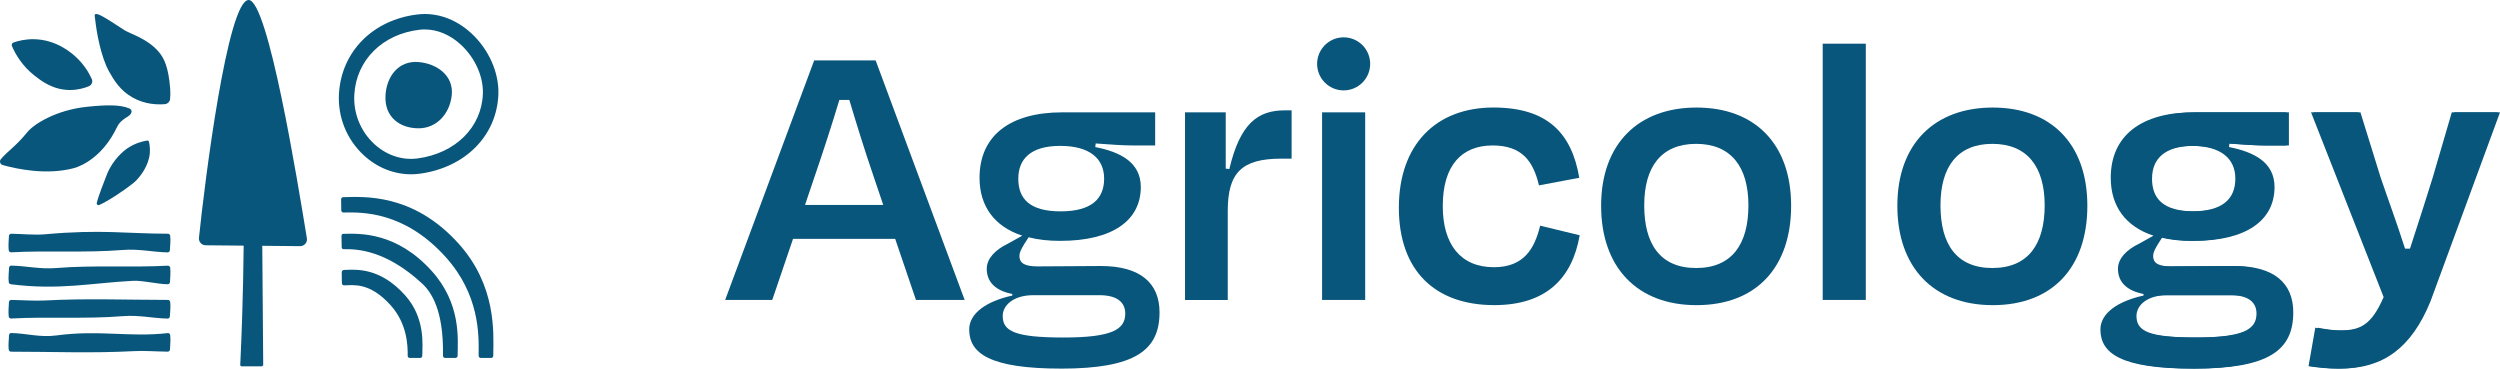
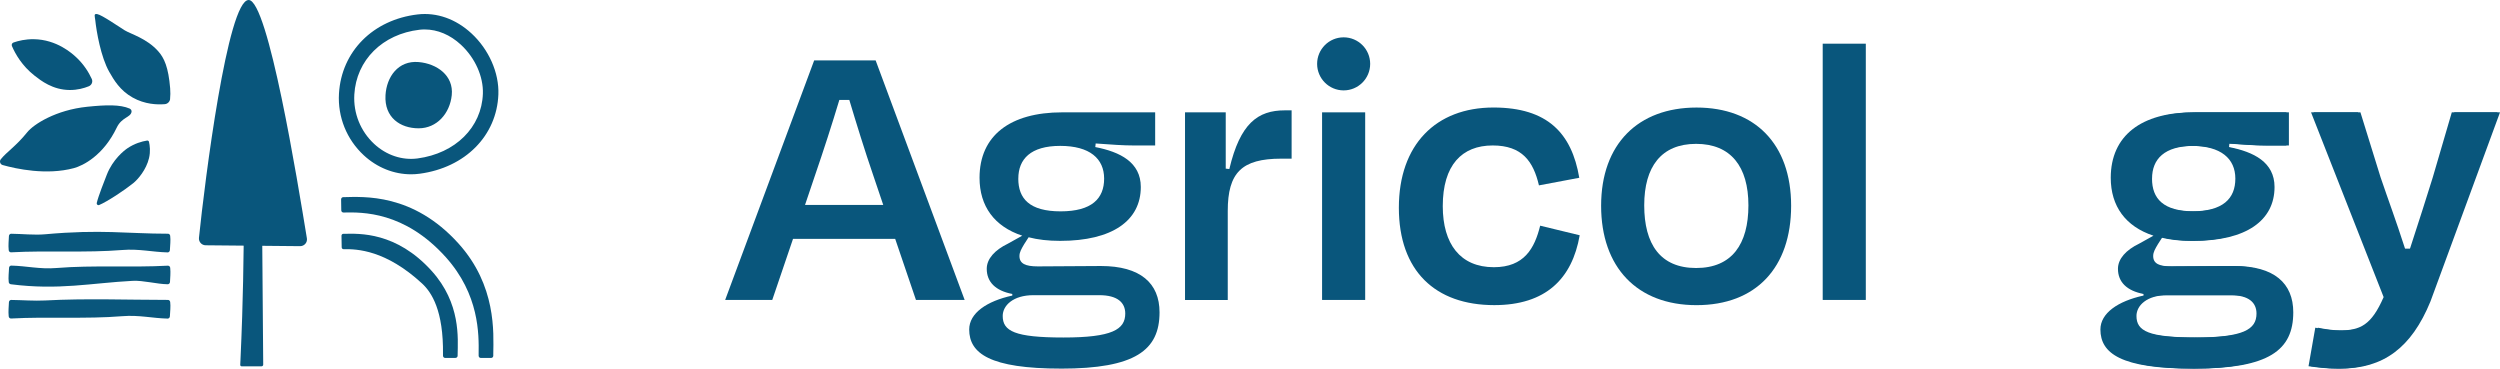
<svg xmlns="http://www.w3.org/2000/svg" id="Layer_1" data-name="Layer 1" viewBox="0 0 901.93 132.99">
  <defs>
    <style>
      .cls-1 {
        fill: #09567c;
      }
    </style>
  </defs>
  <path class="cls-1" d="M322.97,86.18h-36.87l-7.49,22.03h-16.99l32.11-86.41h22.18l32.11,86.41h-17.57l-7.49-22.03h0ZM290.42,73.94h28.23l-3.6-10.66c-3.02-8.78-6.05-18.58-8.64-27.22h-3.6c-2.59,8.64-5.76,18.43-8.78,27.22l-3.6,10.66h0Z" />
  <path class="cls-1" d="M382.78,132.98c-25.63,0-33.12-5.47-33.12-14.11,0-5.9,6.34-10.23,15.55-12.24v-.58c-6.05-1.15-9.22-4.32-9.22-9.07,0-3.6,2.88-6.77,7.63-9.07l5.18-2.88c-10.08-3.31-15.41-10.66-15.41-20.88,0-15.27,11.09-23.62,29.81-23.62h33.55v11.95h-7.78c-3.6,0-7.92-.29-13.68-.72l-.14,1.3c8.93,1.73,16.42,5.47,16.42,14.4,0,12.1-10.22,19.44-29.09,19.44-4.32,0-8.06-.43-11.38-1.3l-1.58,2.45c-1.01,1.73-1.73,2.88-1.73,4.32,0,2.74,2.16,3.74,6.62,3.74,7.63,0,15.41-.14,22.75-.14,14.26,0,21.17,6.19,21.17,16.71,0,13.68-8.78,20.31-35.57,20.31h.02ZM405.96,113.11c0-3.89-2.74-6.62-9.36-6.62h-23.76c-7.34,0-11.09,3.74-11.09,7.49,0,5.47,4.32,7.78,21.89,7.78s22.32-2.88,22.32-8.64h0ZM367.37,64.44c0,7.2,4.03,11.81,15.27,11.81s15.7-4.61,15.7-11.81-5.18-11.81-15.84-11.81-15.12,4.75-15.12,11.81h-.01Z" />
  <path class="cls-1" d="M427.52,108.21V40.53h14.69v20.31l1.3.14c3.89-16.42,10.22-21.17,20.02-21.17h2.45v17.43h-3.74c-14.26,0-19.3,5.04-19.3,18.87v32.11h-15.42Z" />
  <path class="cls-1" d="M538.51,52.48c-11.09,0-18,7.06-18,21.89,0,13.68,6.34,22.03,18.43,22.03,10.94,0,14.69-6.77,16.71-14.98l14.26,3.46c-2.74,15.7-12.24,25.2-30.82,25.2-21.31,0-34.42-12.38-34.42-35.14s13.39-36.15,34.13-36.15c19.44,0,28.23,9.22,30.96,25.35l-14.55,2.74c-2.02-8.64-6.05-14.4-16.7-14.4h0Z" />
  <path class="cls-1" d="M577.64,74.23c0-22.32,13.39-35.43,34.42-35.43s34.13,13.11,34.13,35.43-12.67,35.86-34.13,35.86-34.42-13.68-34.42-35.86ZM593.19,74.08c0,13.97,5.76,22.61,18.72,22.61s18.87-8.64,18.87-22.61-6.34-22.18-18.87-22.18-18.72,8.21-18.72,22.18Z" />
  <path class="cls-1" d="M791.8,132.98c-25.63,0-33.12-5.47-33.12-14.11,0-5.9,6.34-10.23,15.55-12.24v-.58c-6.05-1.15-9.22-4.32-9.22-9.07,0-3.6,2.88-6.77,7.63-9.07l5.18-2.88c-10.08-3.31-15.41-10.66-15.41-20.88,0-15.27,11.09-23.62,29.81-23.62h33.55v11.95h-7.78c-3.6,0-7.92-.29-13.68-.72l-.14,1.3c8.93,1.73,16.42,5.47,16.42,14.4,0,12.1-10.22,19.44-29.09,19.44-4.32,0-8.06-.43-11.38-1.3l-1.58,2.45c-1.01,1.73-1.73,2.88-1.73,4.32,0,2.74,2.16,3.74,6.62,3.74,7.63,0,15.41-.14,22.75-.14,14.26,0,21.17,6.19,21.17,16.71,0,13.68-8.78,20.31-35.57,20.31h.02ZM814.99,113.11c0-3.89-2.74-6.62-9.36-6.62h-23.76c-7.34,0-11.09,3.74-11.09,7.49,0,5.47,4.32,7.78,21.89,7.78s22.32-2.88,22.32-8.64h0ZM776.39,64.44c0,7.2,4.03,11.81,15.27,11.81s15.7-4.61,15.7-11.81-5.18-11.81-15.84-11.81-15.12,4.75-15.12,11.81h-.01Z" />
  <path class="cls-1" d="M833.76,132.12l2.44-13.9c2.87.57,5.73,1,8.6,1,7.6,0,11.62-1.86,16.06-12.04l-26.19-66.65h16.91l7.26,23.41c2.89,8.51,5.37,15.02,8.85,25.81h2.66c3.74-11.54,5.6-17.27,8.18-25.58l6.92-23.64h16.48l-25.09,68.23c-6.88,16.77-17,24.22-32.48,24.22-4.44,0-7.45-.43-10.61-.86h.01Z" />
  <path class="cls-1" d="M673.13,108.21h-15.55V15.76h15.55v92.45Z" />
-   <path class="cls-1" d="M684.51,74.23c0-22.32,13.39-35.43,34.42-35.43s34.13,13.11,34.13,35.43-12.67,35.86-34.13,35.86-34.42-13.68-34.42-35.86ZM700.07,74.08c0,13.97,5.76,22.61,18.72,22.61s18.87-8.64,18.87-22.61-6.34-22.18-18.87-22.18-18.72,8.21-18.72,22.18Z" />
  <path class="cls-1" d="M790.89,132.98c-25.63,0-33.12-5.47-33.12-14.11,0-5.9,6.34-10.23,15.55-12.24v-.58c-6.05-1.15-9.22-4.32-9.22-9.07,0-3.6,2.88-6.77,7.63-9.07l5.18-2.88c-10.08-3.31-15.41-10.66-15.41-20.88,0-15.27,11.09-23.62,29.81-23.62h33.55v11.95h-7.78c-3.6,0-7.92-.29-13.68-.72l-.14,1.3c8.93,1.73,16.42,5.47,16.42,14.4,0,12.1-10.22,19.44-29.09,19.44-4.32,0-8.06-.43-11.38-1.3l-1.58,2.45c-1.01,1.73-1.73,2.88-1.73,4.32,0,2.74,2.16,3.74,6.62,3.74,7.63,0,15.41-.14,22.75-.14,14.26,0,21.17,6.19,21.17,16.71,0,13.68-8.78,20.31-35.57,20.31h.02ZM814.08,113.11c0-3.89-2.74-6.62-9.36-6.62h-23.76c-7.34,0-11.09,3.74-11.09,7.49,0,5.47,4.32,7.78,21.89,7.78s22.32-2.88,22.32-8.64h0ZM775.48,64.44c0,7.2,4.03,11.81,15.27,11.81s15.7-4.61,15.7-11.81-5.18-11.81-15.84-11.81-15.12,4.75-15.12,11.81h-.01Z" />
  <path class="cls-1" d="M832.85,132.12l2.44-13.9c2.87.57,5.73,1,8.6,1,7.6,0,11.62-1.86,16.06-12.04l-26.19-66.65h16.91l7.26,23.41c2.89,8.51,5.37,15.02,8.85,25.81h2.66c3.74-11.54,5.6-17.27,8.18-25.58l6.92-23.64h16.48l-25.09,68.23c-6.88,16.77-17,24.22-32.48,24.22-4.44,0-7.45-.43-10.61-.86h.01Z" />
  <g>
    <path class="cls-1" d="M110.72,85.99C107.38,65.58,96.72-.02,89.71,0c-7.59.02-15.82,65.26-17.93,85.8-.15,1.43.97,2.68,2.41,2.69l13.72.13c-.09,8.53-.27,17.09-.54,25.55-.17,5.17-.37,10.41-.61,15.57l-.09,1.89c0,.29.22.53.5.53h7.18c.35,0,.62-.29.61-.64l-.34-42.84,13.66.13c1.52,0,2.68-1.34,2.44-2.84v.02Z" />
    <g>
      <g>
        <path class="cls-1" d="M61.29,90.24c-.02.46-.38.83-.81.82-5.45-.12-10.36-1.36-16.32-.87-13.29,1.08-26.87.12-40.18.84-.42.02-.79-.32-.84-.77-.19-1.95.02-3.44.08-5.1.02-.46.37-.83.8-.83,3.93.04,8.41.54,12.24.19,20.35-1.84,29.35-.21,44.34-.2.4,0,.74.32.8.75.21,1.68-.04,3.44-.11,5.17h0Z" />
        <path class="cls-1" d="M3.26,96.64c.02-.46.38-.83.81-.82,5.45.12,10.36,1.36,16.32.87,13.29-1.08,26.87-.12,40.18-.84.42-.02.79.32.84.77.19,1.95-.02,3.44-.08,5.1-.02.46-.37.83-.8.83-3.93-.04-8.87-1.44-12.7-1.23-14.99.8-26.65,3.44-43.87,1.24-.4-.05-.74-.32-.8-.75-.21-1.68.04-3.44.11-5.17h0Z" />
        <path class="cls-1" d="M61.29,114.12c-.02.46-.38.83-.81.82-5.45-.12-10.36-1.36-16.32-.87-13.29,1.08-26.87.12-40.18.84-.42.02-.79-.32-.84-.77-.19-1.95.02-3.44.08-5.1.02-.46.37-.83.8-.83,3.93.04,8.4.4,12.24.19,14.99-.8,29.35-.21,44.34-.2.4,0,.74.32.8.75.21,1.68-.04,3.44-.11,5.17h0Z" />
-         <path class="cls-1" d="M3.26,120.96c.02-.46.38-.83.81-.82,5.45.12,10.39,1.68,16.32.87,15.35-2.07,26.34.74,40.18-.84.42-.05.79.32.84.77.19,1.95-.02,3.44-.08,5.1-.02.46-.37.83-.8.83-3.93-.04-8.4-.4-12.24-.19-14.99.8-29.35.21-44.34.2-.4,0-.74-.32-.8-.75-.21-1.68.04-3.44.11-5.17h0Z" />
      </g>
      <g>
        <path class="cls-1" d="M46.77,39.17c.47.2.78.69.69,1.19-.37,2.07-3.53,1.89-5.34,5.67-4.82,10.05-12.11,13.73-15.52,14.64-9.82,2.63-20.76.25-25.63-1.12-.91-.25-1.27-1.34-.69-2.08,2.16-2.71,5.48-4.7,9.54-9.75,2.31-2.88,10.32-8.05,21.71-9.21,6.77-.69,11.77-.84,15.25.66h0Z" />
        <path class="cls-1" d="M33.1,28.45c.48,1.05,0,2.24-1.08,2.68-1.73.7-4.08,1.36-6.86,1.34-6.14-.04-10.37-3.36-12.72-5.2-4.53-3.55-6.92-7.84-8.13-10.64-.23-.52.03-1.12.57-1.3,1.75-.61,4.27-1.23,7.29-1.19,8.31.11,13.85,5.14,15.35,6.54,2.79,2.61,4.51,5.46,5.58,7.78h0Z" />
        <path class="cls-1" d="M61.38,35.66c-.1,1.03-.91,1.84-1.94,1.92-2.69.22-7.16.1-11.6-2.4-4.61-2.59-6.77-6.37-8.41-9.23-3.08-5.39-4.64-14.7-5.06-18.68-.15-1.39-.66-2.41.68-2.19,1.71.28,8.07,4.73,9.95,5.87,2.2,1.33,7.9,2.89,12.03,7.48,2.25,2.49,3.74,5.89,4.36,13.42.12,1.43.08,2.72-.03,3.8h.02Z" />
        <path class="cls-1" d="M53.06,50.71c.32-.05.62.15.69.46.31,1.35.58,3.45.02,5.84-1,4.26-4.02,7.71-5.67,9.05-3.13,2.54-9.46,6.72-12.34,7.91-.48.2-.97-.24-.86-.74.58-2.51,2.82-8.12,3.63-10.2,2.15-5.51,6.21-8.7,7.42-9.52,2.61-1.77,5.23-2.49,7.1-2.8h0Z" />
      </g>
    </g>
    <g>
      <g>
        <path class="cls-1" d="M162.98,34.34c-.68,6.57-5.35,11.95-11.95,11.95s-12.42-3.89-11.95-11.95c.38-6.59,4.56-12.59,11.95-11.95,6.58.57,12.69,4.85,11.95,11.95Z" />
        <path class="cls-1" d="M148.28,62.88c-6.18,0-12.25-2.42-17.05-6.87-6.17-5.72-9.43-13.82-8.94-22.23.88-15.21,12.3-26.7,28.43-28.58,6.85-.79,13.73,1.63,19.37,6.85,6.28,5.8,10,14.23,9.71,21.99-.56,14.92-11.96,26.43-28.38,28.63-1.04.14-2.08.21-3.12.21h-.02ZM153.25,10.62c-.63,0-1.27.04-1.9.11-13.35,1.55-22.8,10.95-23.52,23.37-.39,6.74,2.23,13.24,7.17,17.83,4.39,4.07,10.09,5.97,15.65,5.23,13.64-1.83,23.11-11.2,23.56-23.32.23-6.19-2.81-12.97-7.92-17.7-3.89-3.6-8.46-5.51-13.05-5.51h.01Z" />
      </g>
      <g>
-         <path class="cls-1" d="M151.61,129.13h-3.81c-.4,0-.73-.35-.72-.78v-.05c.05-3.68-.18-11.56-6.17-18.2-7.53-8.35-13.41-7.21-16.75-7.15h-.05c-.42,0-.76-.34-.77-.78l-.06-3.89c0-.48.34-.87.8-.89l.53-.03c3.76-.07,12.36-1.01,21.48,9.11,7.46,8.27,6.3,18.08,6.25,21.91h0c0,.42-.33.75-.73.75h0Z" />
        <path class="cls-1" d="M164.33,129.13h-3.76c-.42,0-.76-.37-.75-.81v-.38c.21-15.89-4.09-22.46-7.55-25.66-13.12-12.1-23.49-12.47-28.33-12.38h0c-.36,0-.67-.3-.67-.68l-.07-4.17c0-.38.28-.69.64-.69h.26c5.54-.11,18.88-.75,31.65,13.4,10.55,11.7,9.43,24.36,9.35,30.25v.33c0,.44-.35.78-.76.78h0Z" />
        <path class="cls-1" d="M177.19,129.13h-3.76c-.42,0-.76-.36-.75-.8v-.76c.09-6.92.28-21.33-11.92-34.86-14.87-16.48-30.09-16.17-36.72-16.04h-.15c-.42,0-.76-.34-.77-.78l-.06-3.95c0-.44.33-.81.75-.81h.02c7.32-.14,25.14-1.52,41.6,16.74,13.68,15.17,12.63,32.13,12.53,39.78v.7c0,.44-.34.78-.75.78h-.02Z" />
      </g>
    </g>
  </g>
  <g>
    <path class="cls-1" d="M476.97,108.21V40.53h15.55v67.68h-15.55Z" />
    <circle class="cls-1" cx="484.75" cy="23.04" r="9.57" />
  </g>
</svg>